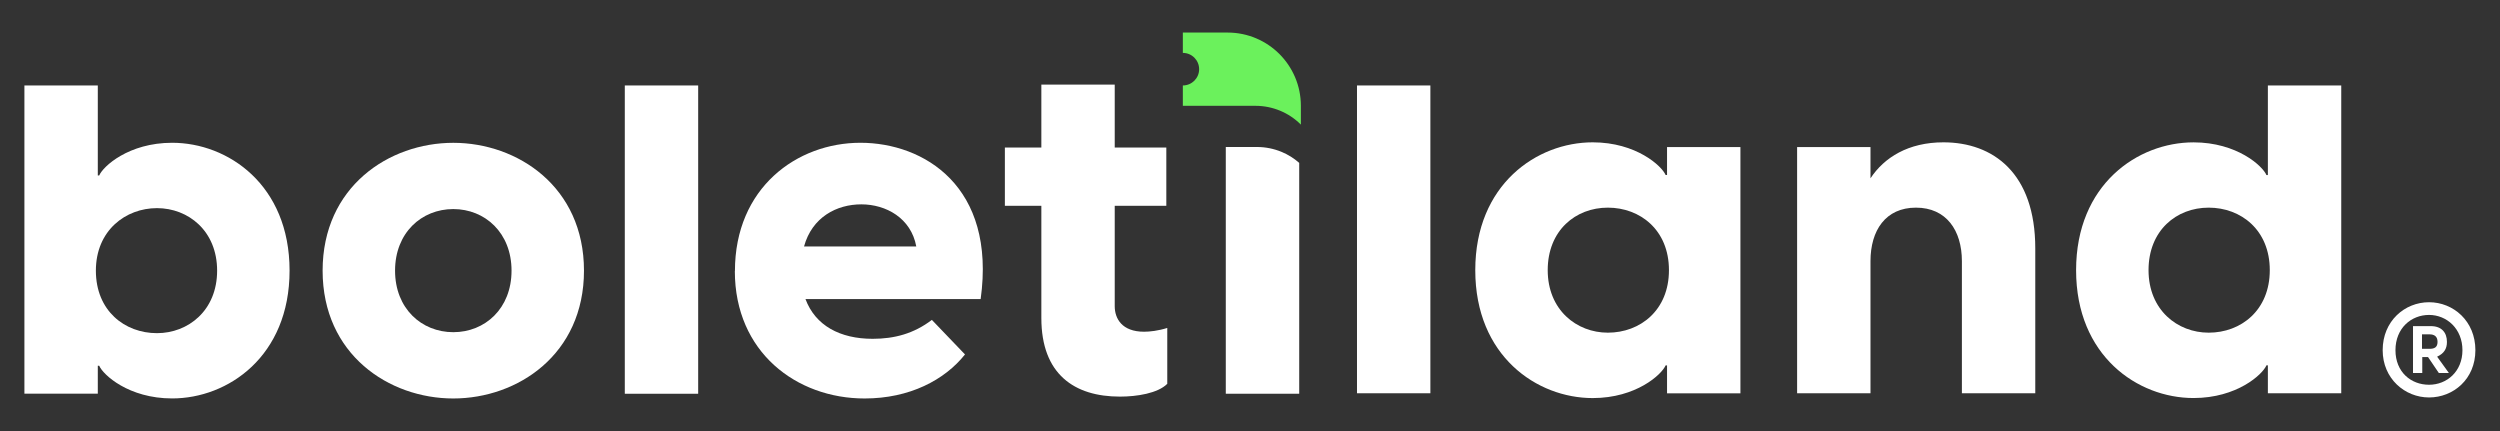
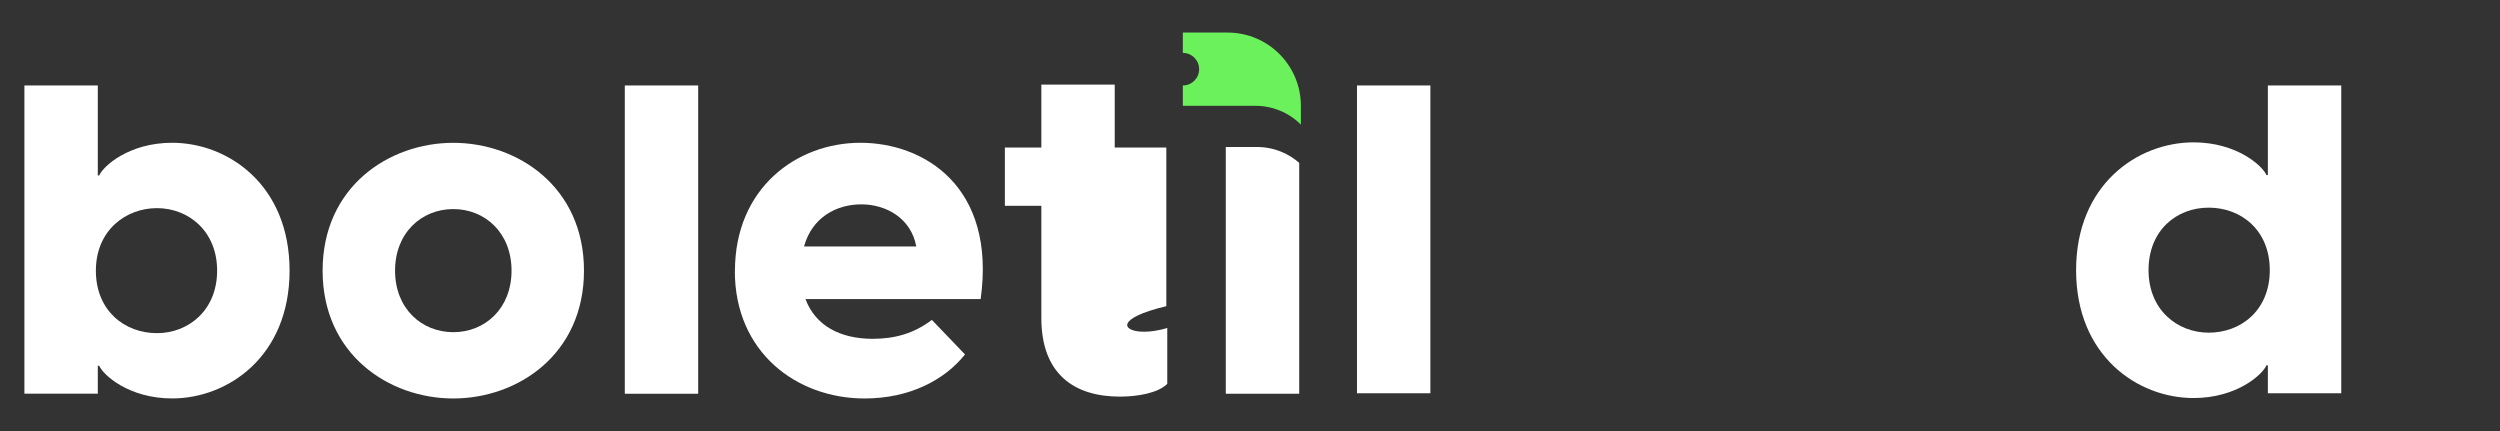
<svg xmlns="http://www.w3.org/2000/svg" width="174" height="30" viewBox="0 0 174 30" fill="none">
  <rect x="0" y="0" width="174" height="30" fill="#333333" stroke="none" />
  <path d="M6.807 5.948V12.211H6.906C7.169 11.585 8.948 9.937 11.982 9.937C15.871 9.937 20.154 12.868 20.154 18.834C20.154 24.799 15.868 27.731 11.982 27.731C8.951 27.731 7.169 26.082 6.906 25.456H6.807V27.4H1.699V5.948H6.807ZM10.925 23.188C13.101 23.188 15.112 21.607 15.112 18.837C15.112 16.067 13.101 14.486 10.925 14.486C8.75 14.486 6.673 16.035 6.673 18.837C6.673 21.638 8.685 23.188 10.925 23.188Z" fill="white" />
  <path d="M22.454 18.837C22.454 13.004 27.068 9.94 31.549 9.94C36.031 9.94 40.645 13.004 40.645 18.837C40.645 24.669 36.031 27.734 31.549 27.734C27.068 27.734 22.454 24.669 22.454 18.837ZM31.549 23.12C33.759 23.12 35.603 21.471 35.603 18.837C35.603 16.202 33.756 14.551 31.549 14.551C29.343 14.551 27.496 16.2 27.496 18.837C27.496 21.474 29.343 23.12 31.549 23.12Z" fill="white" />
  <path d="M43.486 5.948H48.593V27.405H43.486V5.948Z" fill="white" />
  <path d="M51.151 18.868C51.151 13.067 55.468 9.937 59.884 9.937C64.3 9.937 69.342 12.968 68.254 20.814H56.06C56.751 22.661 58.465 23.581 60.739 23.581C62.255 23.581 63.606 23.219 64.858 22.264L67.164 24.669C65.747 26.448 63.308 27.734 60.176 27.734C55.431 27.734 51.145 24.505 51.145 18.868H51.151ZM63.773 17.154C63.41 15.177 61.663 14.223 59.949 14.223C58.235 14.223 56.522 15.112 55.961 17.154H63.77H63.773Z" fill="white" />
-   <path d="M72.478 22.131V14.322H69.939V10.268H72.478V5.886H77.585V10.268H81.176V14.322H77.585V21.31C77.585 22.165 78.08 23.088 79.627 23.088C80.023 23.088 80.615 23.023 81.242 22.825V26.714C80.582 27.374 79.131 27.604 77.947 27.604C74.783 27.604 72.478 26.054 72.478 22.134V22.131Z" fill="white" />
+   <path d="M72.478 22.131V14.322H69.939V10.268H72.478V5.886H77.585V10.268H81.176V14.322V21.31C77.585 22.165 78.08 23.088 79.627 23.088C80.023 23.088 80.615 23.023 81.242 22.825V26.714C80.582 27.374 79.131 27.604 77.947 27.604C74.783 27.604 72.478 26.054 72.478 22.134V22.131Z" fill="white" />
  <path d="M89.198 10.571C88.663 10.35 88.082 10.231 87.49 10.231H85.315V27.405H90.425V11.336C90.057 11.013 89.643 10.755 89.198 10.571Z" fill="white" />
  <path d="M94.447 5.948H99.554V27.371H94.447V5.948Z" fill="white" />
-   <path d="M102.679 18.803C102.679 12.837 106.964 9.906 110.851 9.906C113.882 9.906 115.663 11.554 115.927 12.18H116.026V10.237H121.133V27.374H116.026V25.431H115.927C115.663 26.057 113.884 27.706 110.851 27.706C106.962 27.706 102.679 24.774 102.679 18.808V18.803ZM111.907 23.154C114.148 23.154 116.159 21.604 116.159 18.803C116.159 16.001 114.148 14.452 111.907 14.452C109.667 14.452 107.721 16.032 107.721 18.803C107.721 21.573 109.732 23.154 111.907 23.154Z" fill="white" />
-   <path d="M125.079 10.234H130.186V12.41C131.141 10.959 132.823 9.906 135.262 9.906C138.723 9.906 141.655 12.047 141.655 17.287V27.371H136.548V18.177C136.548 16.035 135.46 14.452 133.35 14.452C131.24 14.452 130.186 16.032 130.186 18.177V27.371H125.079V10.234Z" fill="white" />
  <path d="M157.844 27.371V25.428H157.744C157.481 26.054 155.702 27.703 152.668 27.703C148.779 27.703 144.496 24.771 144.496 18.806C144.496 12.84 148.782 9.908 152.668 9.908C155.699 9.908 157.481 11.557 157.744 12.183H157.844V5.948H162.951V27.371H157.844ZM153.725 23.154C155.966 23.154 157.977 21.604 157.977 18.803C157.977 16.001 155.966 14.452 153.725 14.452C151.484 14.452 149.538 16.032 149.538 18.803C149.538 21.573 151.549 23.154 153.725 23.154Z" fill="white" />
  <path d="M90.541 7.365V8.673C89.705 7.835 88.569 7.365 87.385 7.365H82.326V5.948C82.952 5.948 83.46 5.441 83.46 4.815C83.46 4.189 82.952 3.682 82.326 3.682V2.266H85.442C86.85 2.266 88.125 2.838 89.048 3.759C89.969 4.682 90.541 5.957 90.541 7.365Z" fill="#6BF15C" />
-   <path d="M165.834 24.372C165.834 22.343 167.369 21.035 169.061 21.035C170.752 21.035 172.287 22.343 172.287 24.372C172.287 26.4 170.74 27.663 169.061 27.663C167.381 27.663 165.834 26.355 165.834 24.372ZM169.061 26.779C170.307 26.779 171.386 25.853 171.386 24.372C171.386 22.89 170.304 21.919 169.061 21.919C167.817 21.919 166.724 22.845 166.724 24.372C166.724 25.898 167.806 26.779 169.061 26.779ZM167.942 22.698H169.188C169.933 22.698 170.307 23.142 170.307 23.797C170.307 24.295 170.089 24.607 169.624 24.825L170.443 25.961H169.743L168.99 24.85H168.59V25.961H167.945V22.698H167.942ZM169.097 24.278C169.426 24.278 169.653 24.179 169.653 23.797C169.653 23.414 169.426 23.27 169.097 23.27H168.571V24.278H169.097Z" fill="white" />
</svg>